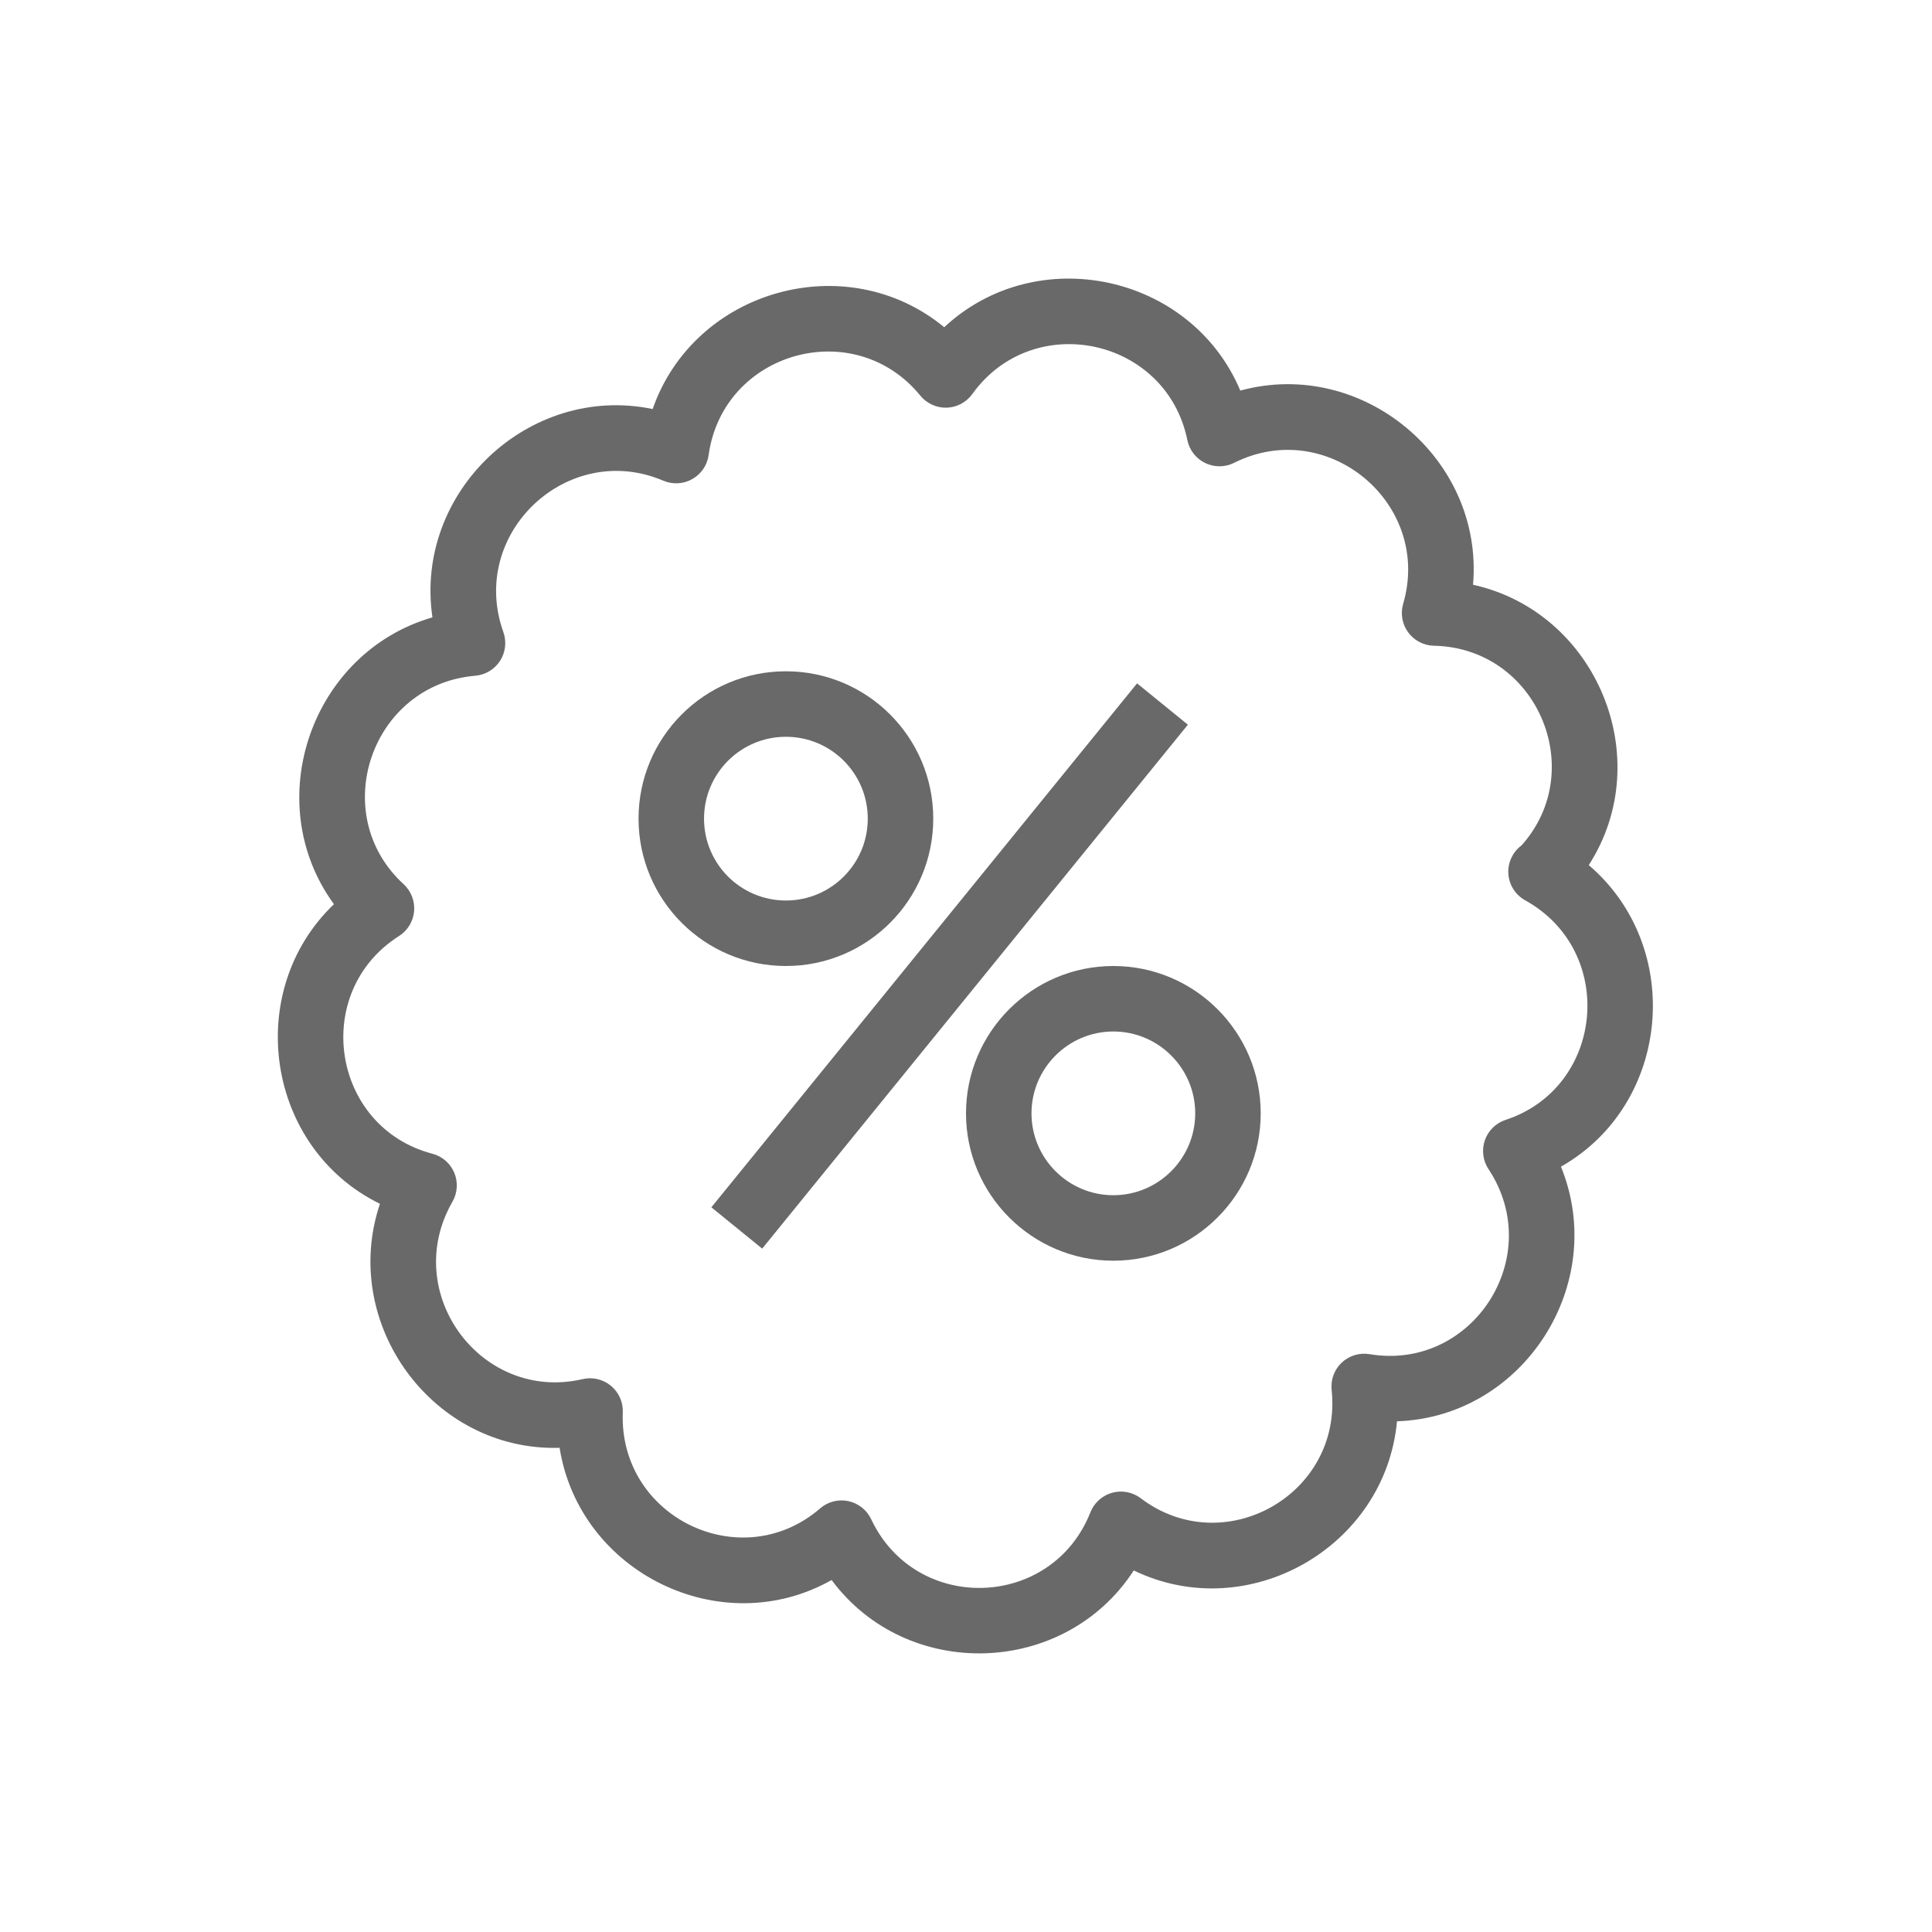
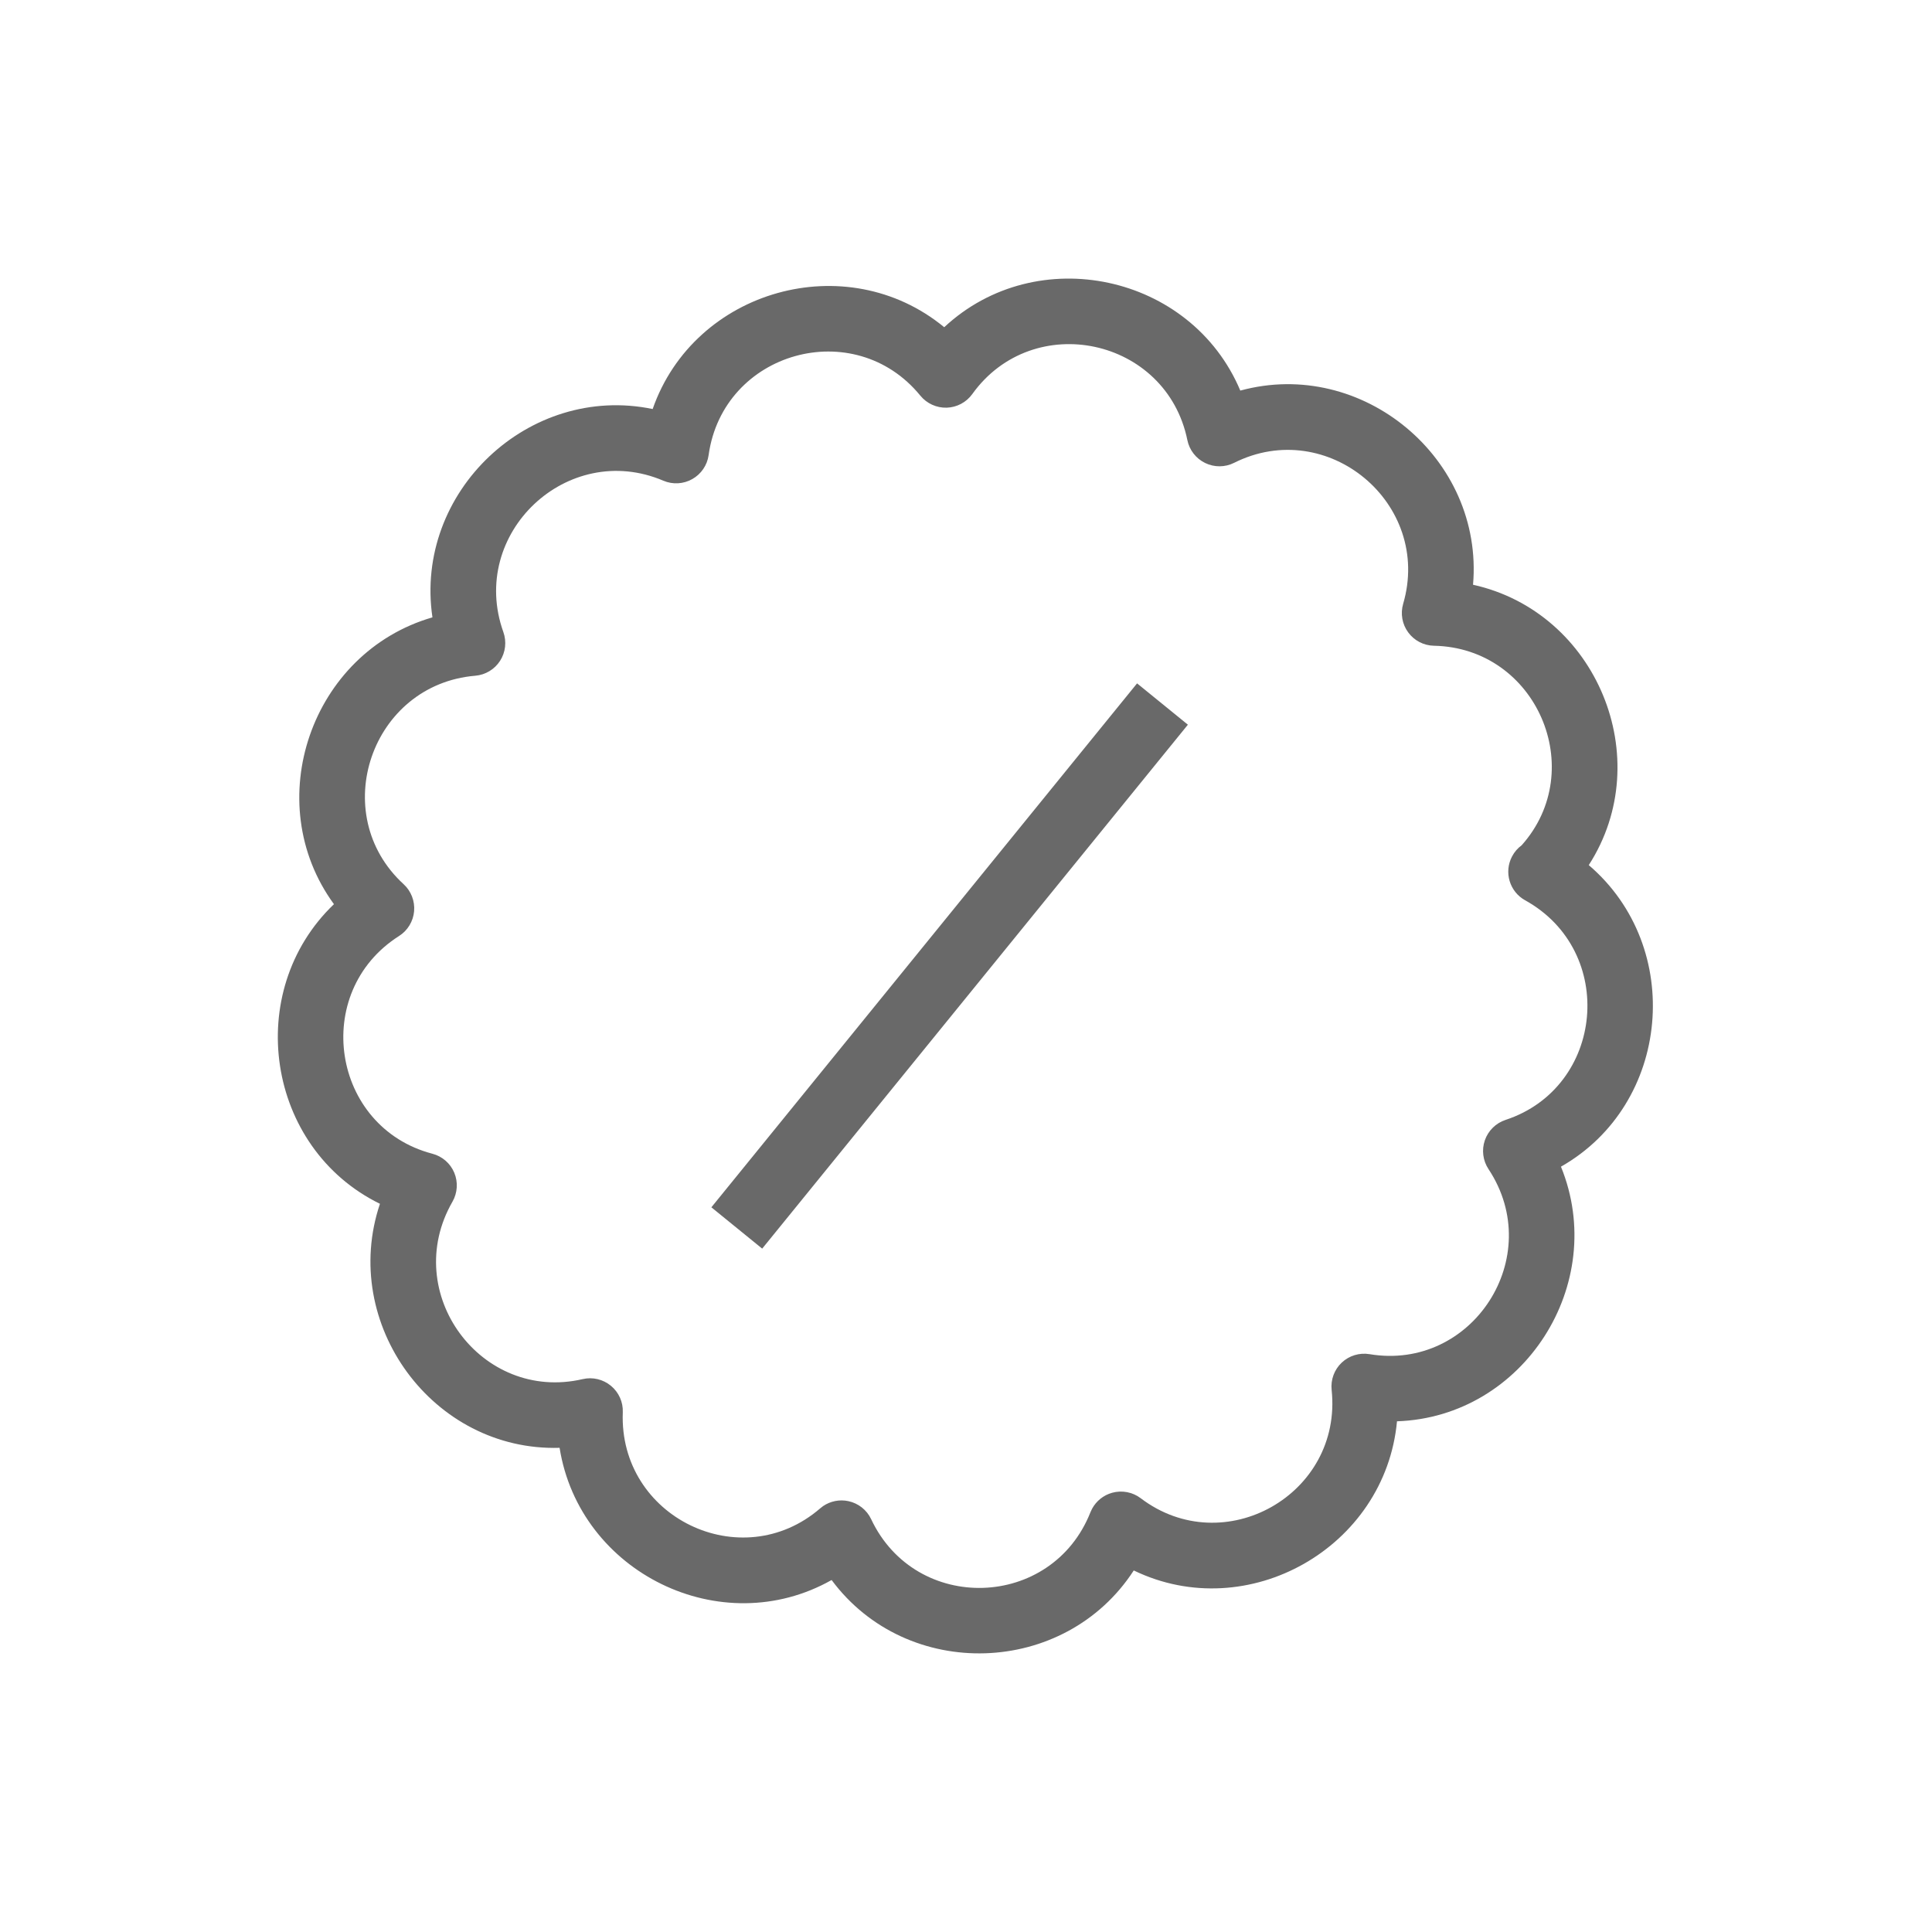
<svg xmlns="http://www.w3.org/2000/svg" width="59" height="59" viewBox="0 0 59 59" fill="none">
  <path d="M28.835 9.993C31.661 7.358 36.377 8.368 37.877 11.928C41.604 10.91 45.317 14.006 44.984 17.857C48.758 18.692 50.617 23.163 48.518 26.419C51.449 28.921 51.028 33.721 47.669 35.628C49.13 39.21 46.529 43.275 42.662 43.404C42.304 47.261 38.105 49.643 34.623 47.959C32.518 51.206 27.704 51.36 25.396 48.251C22.026 50.153 17.697 48.031 17.089 44.214C13.219 44.329 10.371 40.426 11.603 36.762C8.129 35.063 7.408 30.284 10.198 27.612C7.92 24.492 9.5 19.925 13.206 18.853C12.64 15.026 16.151 11.707 19.931 12.491C21.205 8.838 25.85 7.534 28.835 9.993ZM36.26 13.44C35.623 10.315 31.553 9.442 29.692 12.034C29.511 12.286 29.222 12.44 28.911 12.45C28.6 12.459 28.302 12.323 28.105 12.082C26.088 9.61 22.08 10.731 21.64 13.898C21.598 14.206 21.413 14.477 21.142 14.63C20.871 14.784 20.544 14.802 20.258 14.68C17.334 13.434 14.294 16.291 15.372 19.303C15.476 19.595 15.439 19.92 15.271 20.181C15.103 20.442 14.823 20.61 14.513 20.636C11.335 20.904 9.984 24.856 12.326 27.002C12.555 27.212 12.673 27.518 12.646 27.828C12.619 28.137 12.449 28.417 12.186 28.584C9.485 30.301 10.128 34.427 13.204 35.233C13.505 35.312 13.753 35.526 13.873 35.814C13.993 36.101 13.972 36.428 13.817 36.699C12.215 39.485 14.7 42.834 17.794 42.116C18.097 42.045 18.417 42.121 18.657 42.32C18.897 42.518 19.032 42.818 19.019 43.129C18.893 46.338 22.638 48.143 25.047 46.063L25.138 45.992C25.362 45.841 25.639 45.785 25.907 45.842C26.213 45.907 26.471 46.111 26.604 46.394C27.971 49.292 32.123 49.158 33.3 46.182L33.349 46.077C33.477 45.839 33.697 45.661 33.961 45.587C34.262 45.503 34.586 45.564 34.835 45.753C37.373 47.68 41.004 45.639 40.666 42.446C40.633 42.135 40.747 41.826 40.974 41.612C41.202 41.398 41.517 41.302 41.825 41.354C44.96 41.877 47.231 38.383 45.456 35.702C45.284 35.442 45.243 35.116 45.345 34.822C45.448 34.527 45.681 34.298 45.977 34.2C48.995 33.208 49.385 29.049 46.576 27.494C46.1 27.231 45.922 26.636 46.175 26.155C46.248 26.015 46.351 25.899 46.47 25.812C48.521 23.512 46.928 19.782 43.79 19.72C43.479 19.714 43.188 19.563 43.004 19.312C42.819 19.061 42.763 18.739 42.85 18.44C43.745 15.379 40.538 12.705 37.688 14.134C37.41 14.274 37.082 14.275 36.803 14.139C36.523 14.003 36.322 13.745 36.26 13.44Z" fill="#696969" />
-   <path d="M26.5 25C26.5 23.619 25.381 22.5 24 22.5C22.619 22.5 21.5 23.619 21.5 25C21.5 26.381 22.619 27.5 24 27.5C25.381 27.5 26.5 26.381 26.5 25ZM28.5 25C28.5 27.485 26.485 29.5 24 29.5C21.515 29.5 19.5 27.485 19.5 25C19.5 22.515 21.515 20.5 24 20.5C26.485 20.5 28.5 22.515 28.5 25Z" fill="#696969" />
-   <path d="M36.5 34C36.5 32.622 35.378 31.5 34 31.5C32.622 31.5 31.5 32.622 31.5 34C31.5 35.378 32.622 36.5 34 36.5C35.378 36.5 36.5 35.378 36.5 34ZM38.5 34C38.5 36.482 36.482 38.5 34 38.5C31.518 38.5 29.5 36.482 29.5 34C29.5 31.518 31.518 29.5 34 29.5C36.482 29.5 38.5 31.518 38.5 34Z" fill="#696969" />
  <path d="M36.276 22.131L23.276 38.131L21.724 36.869L34.724 20.869L36.276 22.131Z" fill="#696969" />
</svg>